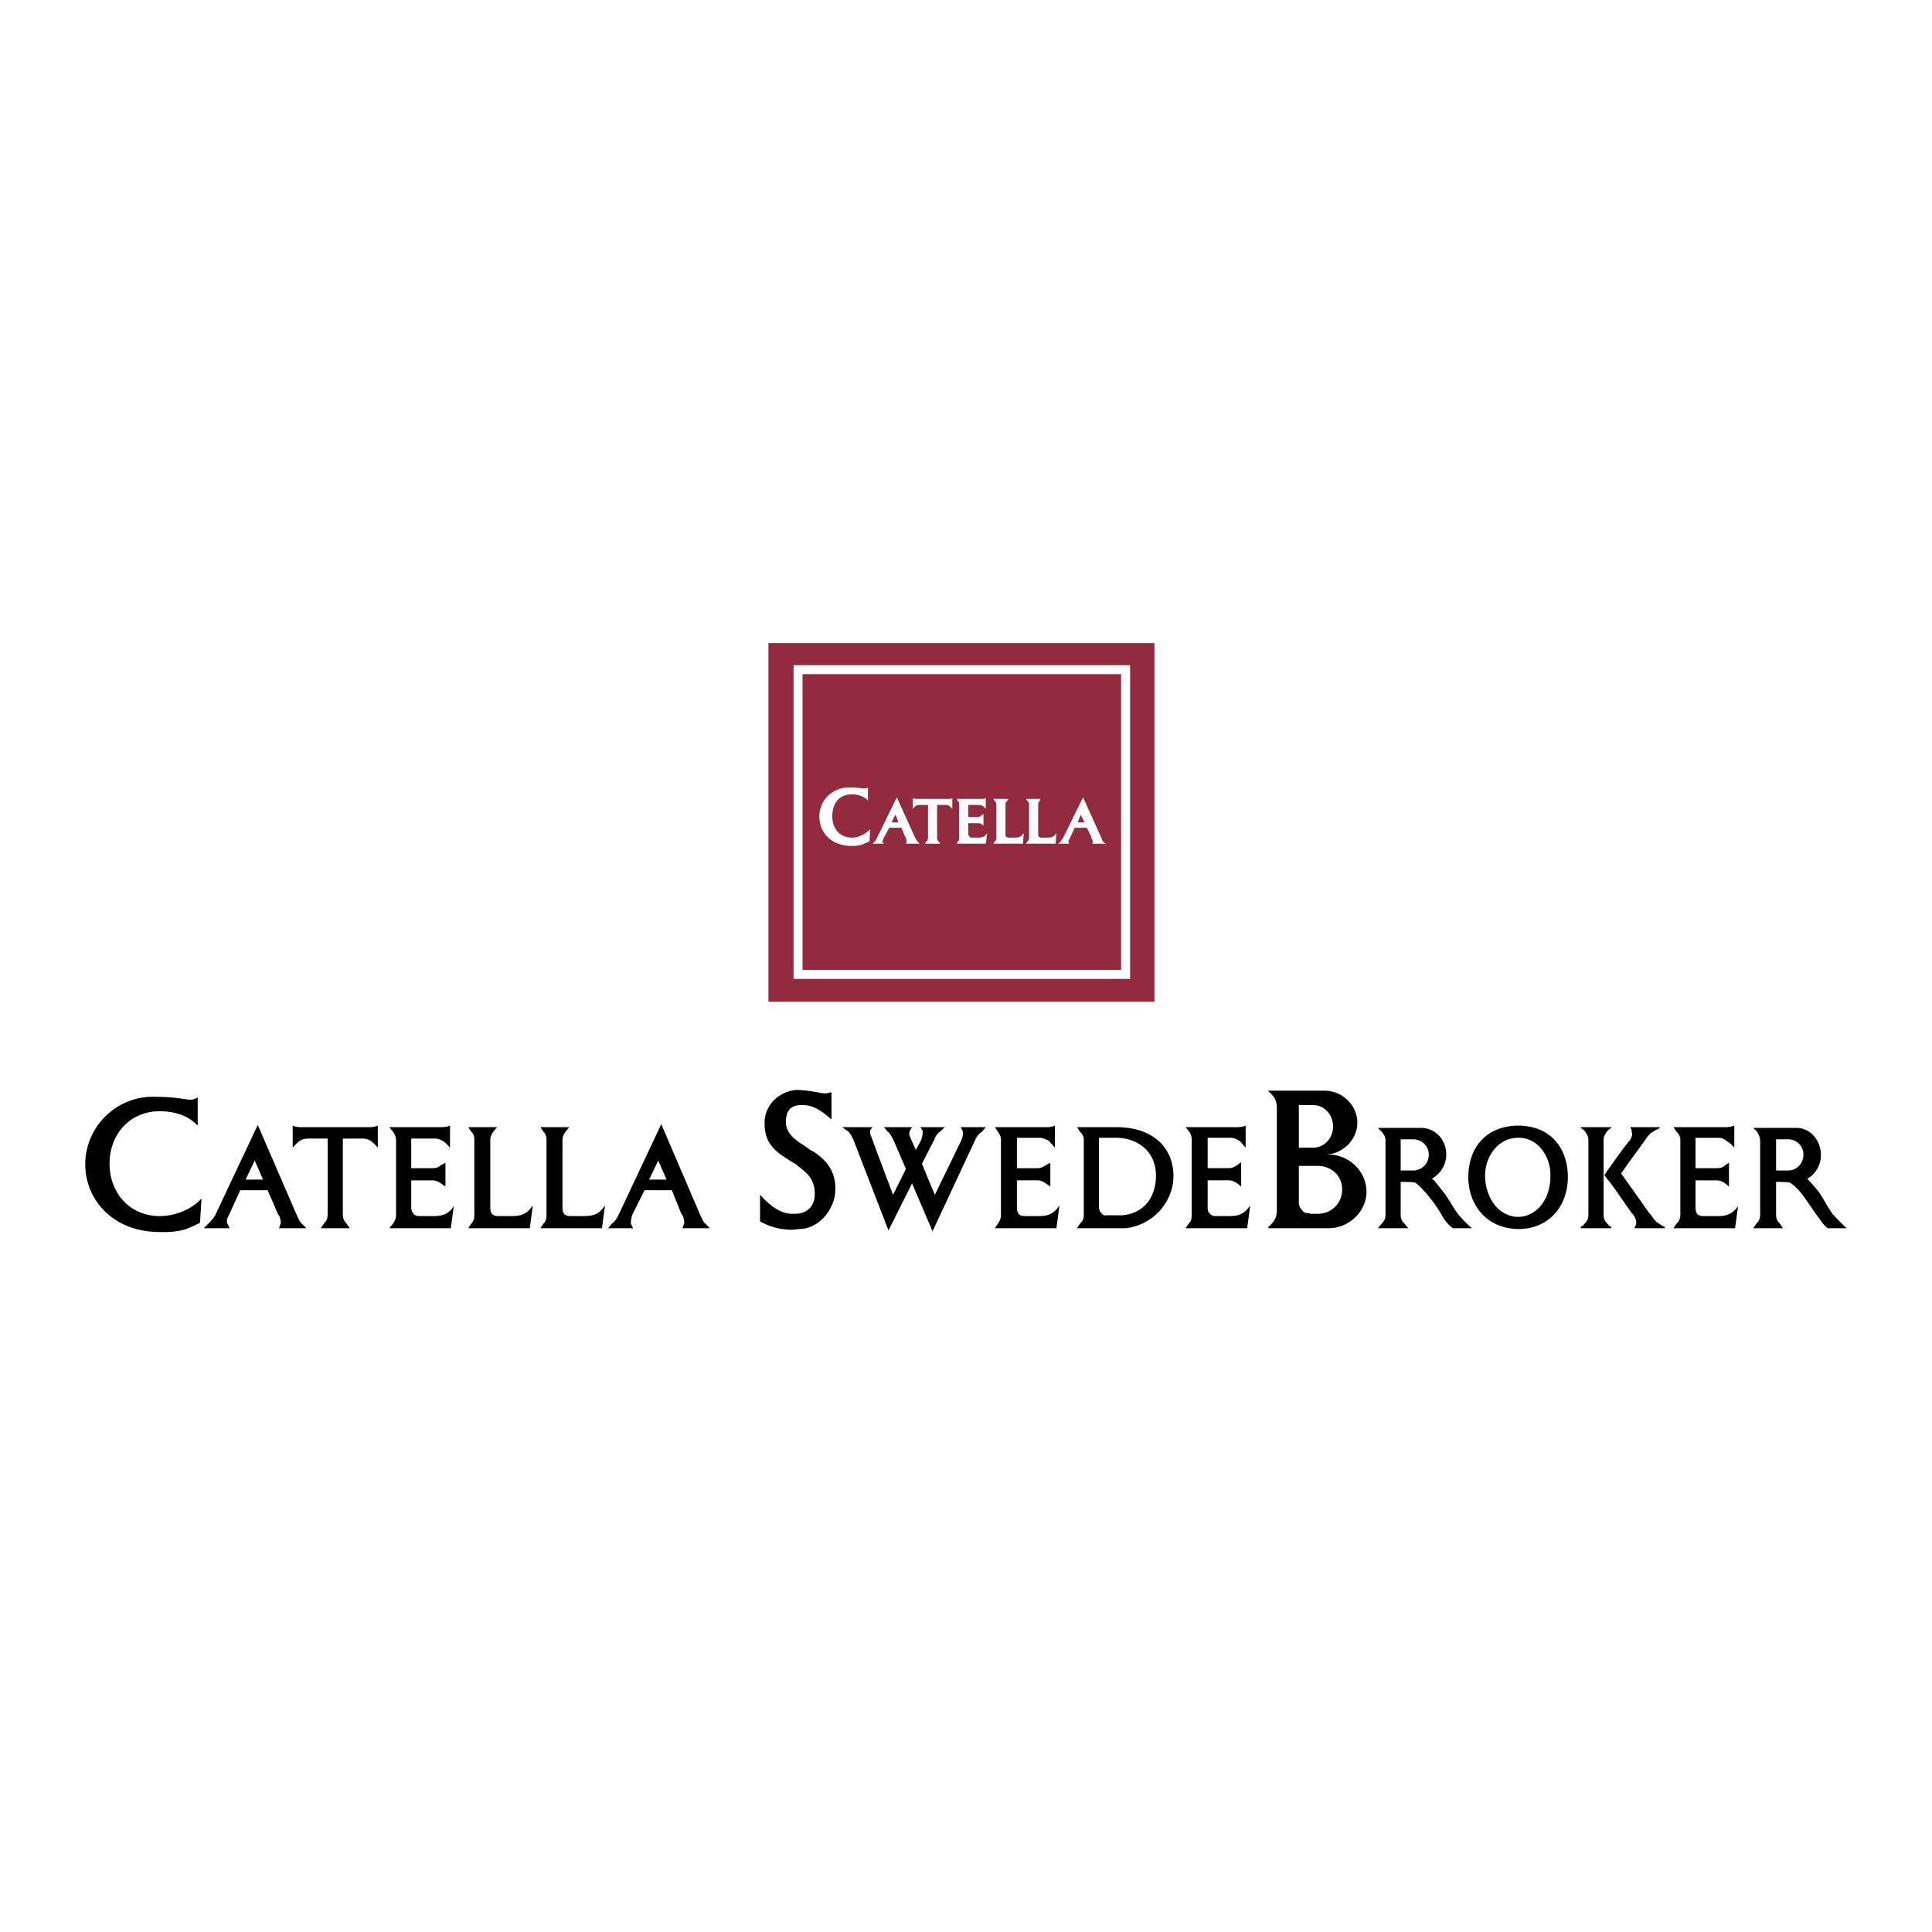
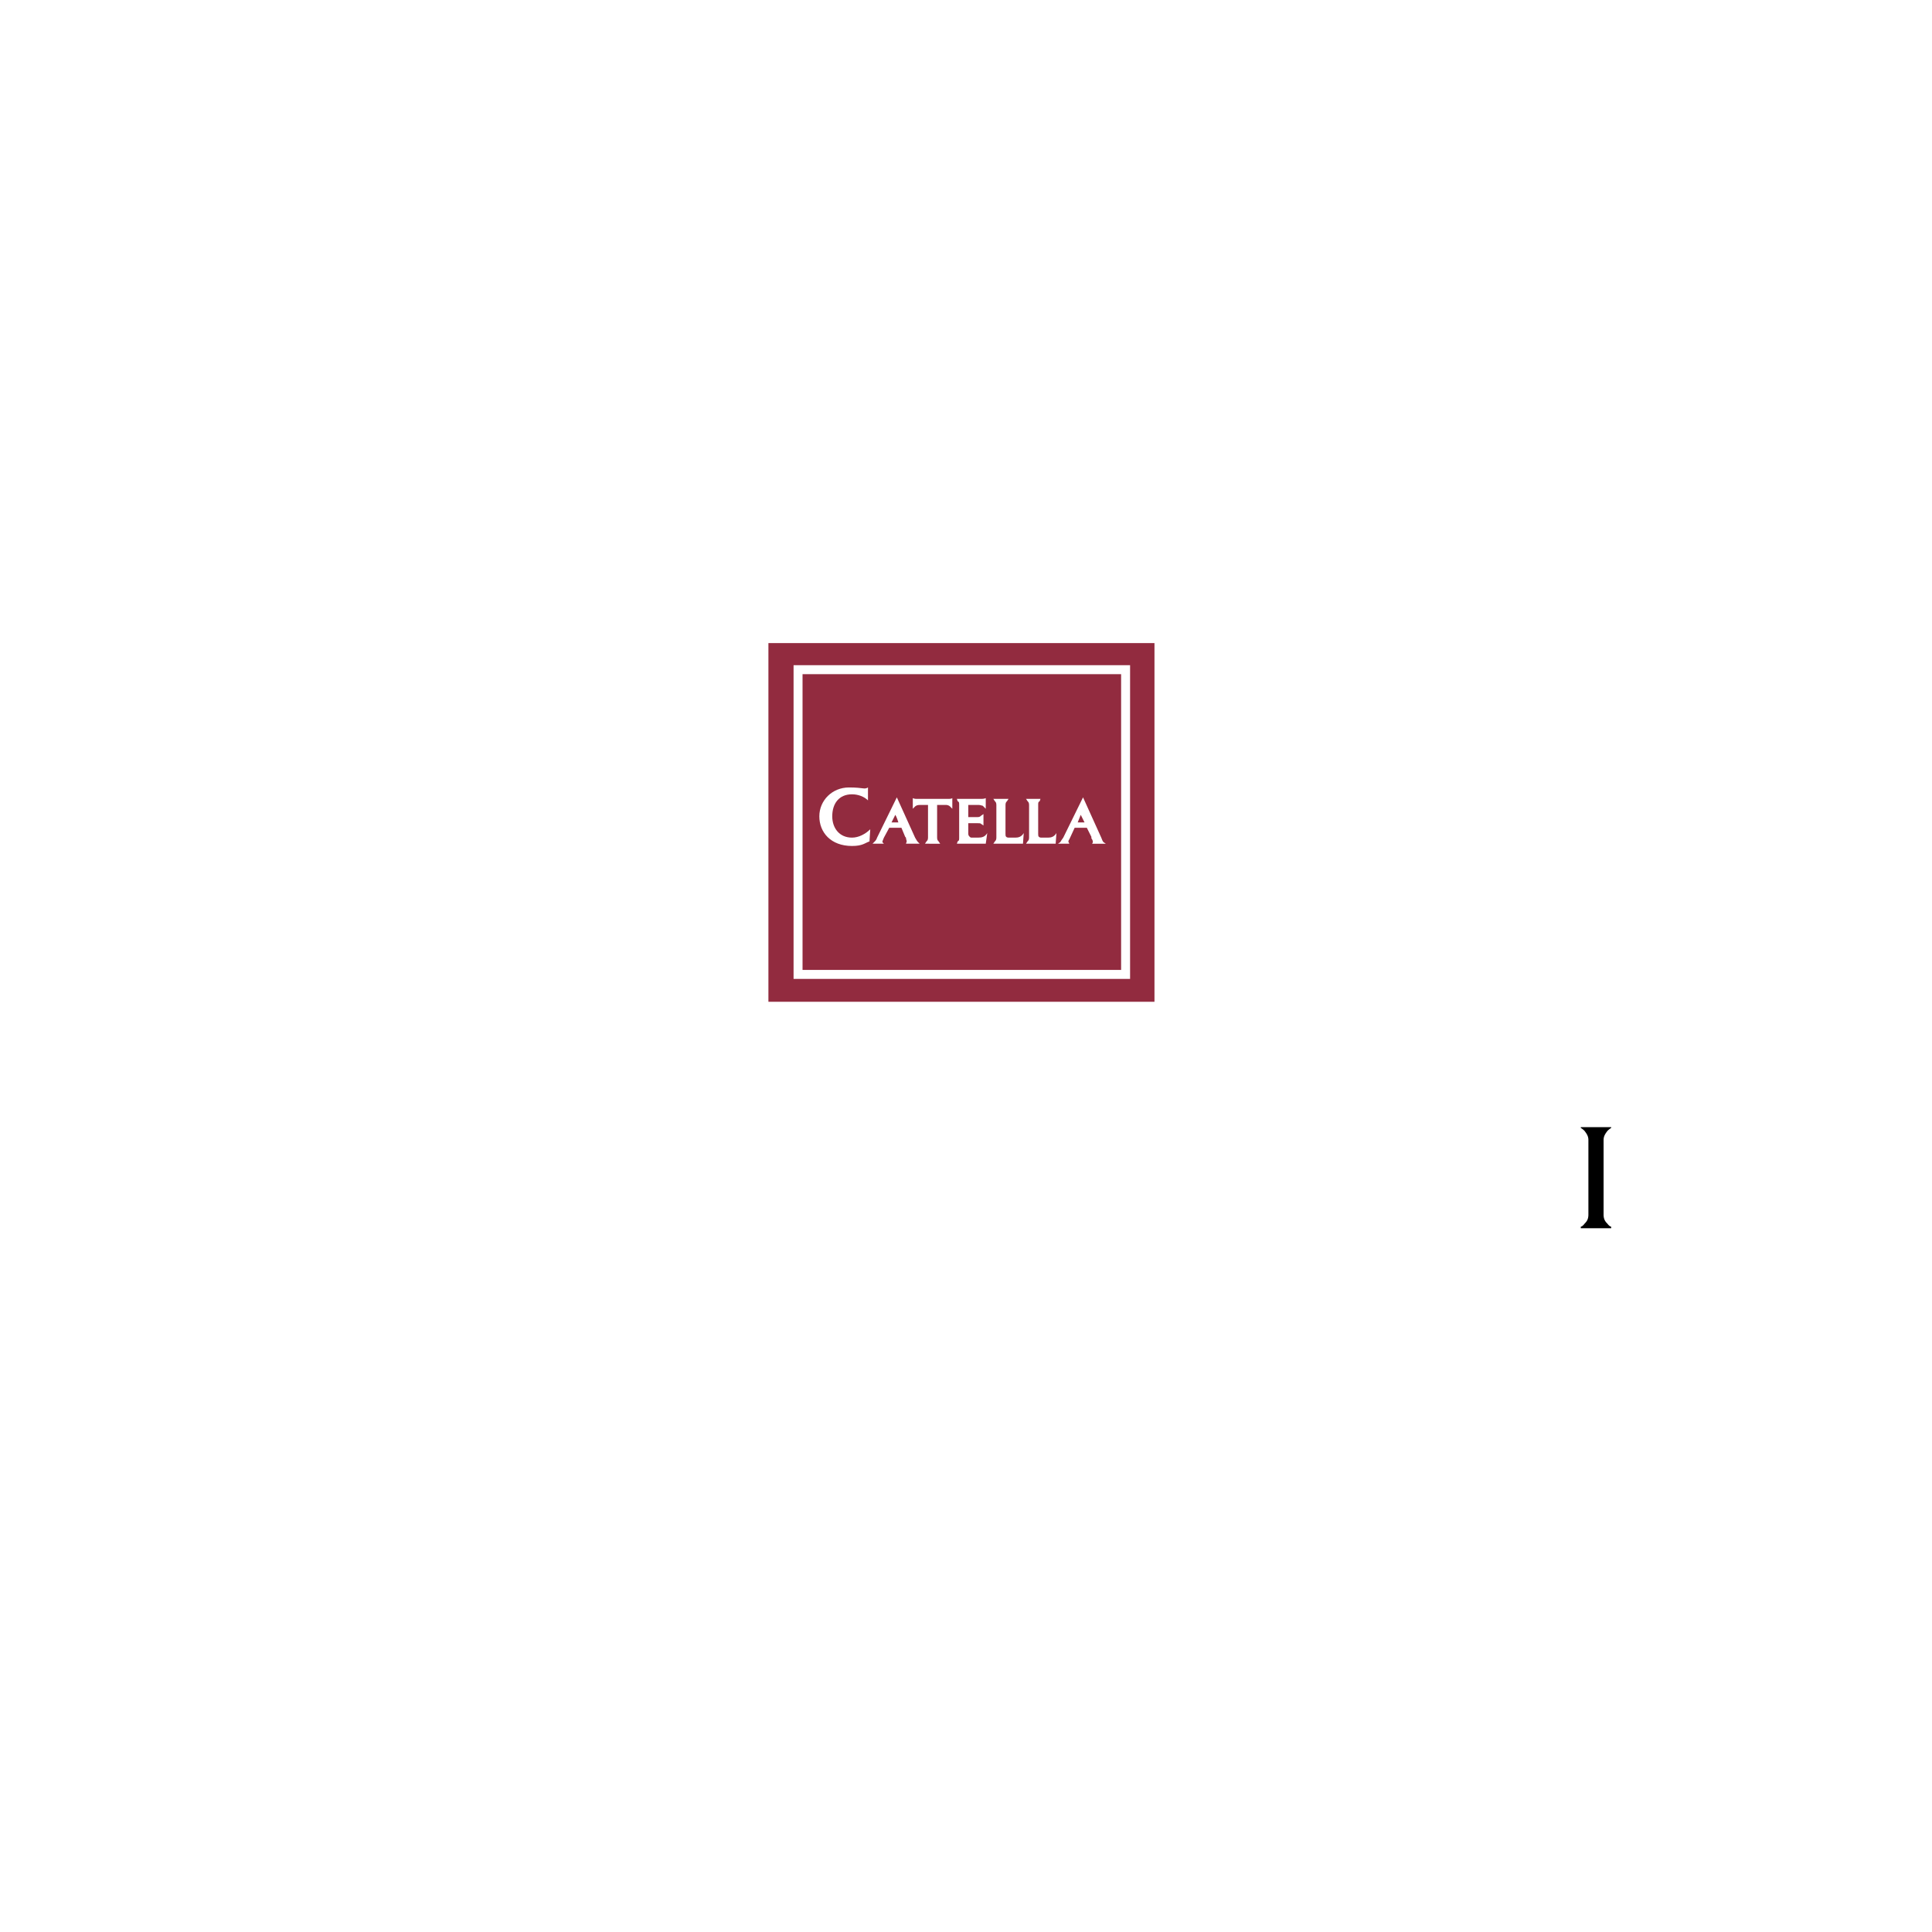
<svg xmlns="http://www.w3.org/2000/svg" width="2500" height="2500" viewBox="0 0 192.756 192.756">
  <path fill-rule="evenodd" clip-rule="evenodd" fill="#fff" d="M0 0h192.756v192.756H0V0z" />
-   <path d="M20.104 119.584c-.985 1.062-2.578 1.744-4.17 1.744-2.957 0-5.004-2.275-5.004-5.232s2.047-5.23 5.004-5.23c1.517 0 2.881.455 3.791 1.439V109.5c-.985.531-.91-.076-4.473-.076-3.715 0-6.748 3.033-6.748 6.748 0 3.412 2.654 6.748 7.43 6.748 2.426.076 3.109-.531 4.019-.91l.151-2.426zM39.21 122.086c.152-.227.304-.455.304-.91v-3.259-4.094c0-.455-.152-.684-.304-.91l-.379-.455h5.231c.531 0 .834-.152.834-.152v2.199s-.379-.455-.606-.605c-.228-.152-.531-.305-.91-.305h-2.35v2.957h2.048c.455 0 .682-.076.91-.303l.455-.227v2.35l-.455-.303c-.228-.152-.455-.305-.91-.305H41.03v2.73c0 .303.151.531.303.682.151.152.455.152.455.152H43.305c.758 0 1.44-.152 1.971-.986l-.303 2.199H38.831l.379-.455zM48.916 115.035v-1.289c0-.379.151-.607.303-.834l.379-.455h-2.881l.303.455c.228.227.303.455.303.834v7.429c0 .455-.076.684-.303.91l-.303.455h6.141l.303-2.275c-.606.91-1.213 1.062-2.047 1.062h-1.516s-.228 0-.455-.152c-.152-.15-.228-.379-.228-.682v-5.458h.001zM34.585 122.086c-.227-.227-.379-.455-.379-.91v-3.259-4.322H36.177c.379 0 .758.152.91.305.227.15.606.605.606.605v-2.199s-.303.152-.758.152H29.96c-.455 0-.758-.152-.758-.152v2.199s.379-.455.606-.605c.152-.152.531-.305.91-.305H32.689v7.581c0 .455-.152.684-.379.91l-.303.455h2.881l-.303-.455zM30.188 122.162l.379.379h-2.729l.152-.455c.076-.227-.076-.682-.152-.834-.075 0-.075-.076-.151-.227l-.985-2.275h-2.731l-1.138 2.502c-.227.379-.227.607-.151.834l.228.455h-2.578l.455-.455c.228-.227.455-.455.683-.834l4.246-9.021 3.867 8.945c.228.455.303.758.531.91l.074.076zm-3.942-4.474c-.455-1.061-.834-1.895-.834-1.895l-.91 1.895h1.744zM56.118 115.035v-1.289c0-.379.152-.607.303-.834l.379-.455h-2.881l.304.455c.227.227.303.455.303.834v7.429c0 .455-.076.684-.303.91l-.304.455H60.061l.303-2.275c-.607.91-1.213 1.062-2.047 1.062h-1.516s-.228 0-.455-.152c-.152-.15-.228-.379-.228-.682v-5.458zM70.448 122.162l.379.379h-2.729l.152-.455c.075-.227-.076-.682-.152-.834 0 0-.076-.076-.152-.227l-.91-2.275h-2.729l-1.213 2.426c-.152.455-.152.684-.152.91l.228.455h-2.502l.379-.455c.303-.227.455-.455.683-.91l4.246-9.021 3.867 9.021c.228.455.304.758.531.91l.074.076zm-3.943-4.474c-.455-1.061-.834-1.895-.834-1.895l-.91 1.895h1.744z" fill-rule="evenodd" clip-rule="evenodd" />
  <path fill-rule="evenodd" clip-rule="evenodd" fill="#922b3f" d="M76.665 64.161h38.517v35.786H76.665V64.161z" />
  <path fill-rule="evenodd" clip-rule="evenodd" fill="#922b3f" d="M79.622 66.814h32.679v30.403H79.622V66.814z" />
  <path fill="none" stroke="#fff" stroke-width=".895" stroke-miterlimit="2.613" d="M79.622 66.814h32.679v30.403H79.622V66.814z" />
  <path d="M86.825 82.736c-.455.455-1.137.834-1.819.834-1.289 0-1.972-.985-1.972-2.123 0-1.289.683-2.199 1.972-2.199.606 0 1.213.227 1.592.606v-1.289c-.379.228-.379 0-1.896 0-1.668 0-2.957 1.289-2.957 2.881s1.137 2.957 3.26 2.957c1.062 0 1.289-.303 1.744-.455l.076-1.212zM95.544 83.949c.152-.075.152-.151.152-.379v-3.26c0-.228 0-.304-.152-.379l-.076-.227h2.502c.227 0 .379-.076.379-.076v1.062l-.303-.303c-.076 0-.229-.076-.381-.076h-1.06v1.213H97.515c.227 0 .303-.076.379-.152l.227-.152v1.138l-.227-.152c-.076-.076-.152-.076-.379-.076H96.605v1.061c0 .151.076.228.152.303s.151.076.151.076H97.591c.379 0 .682-.076.908-.455l-.15 1.062h-2.275.228-.834l.076-.228zM100.32 80.84v-.53c0-.228.076-.304.152-.379l.15-.227h-1.516l.152.227c.074.076.15.152.15.379V83.57c0 .228-.076.304-.15.379l-.152.228H102.063l.076-1.062c-.229.379-.531.455-.834.455h-.684s-.15 0-.227-.076-.076-.152-.076-.303V80.84h.002zM93.648 83.949c-.076-.075-.152-.151-.152-.379v-1.441-1.819h.91c.152 0 .303.076.379.151l.228.228v-1.062s-.076.076-.303.076h-3.336c-.152 0-.303-.076-.303-.076v1.062l.228-.228c.076-.076.228-.151.455-.151H92.588v3.261c0 .228-.076.304-.152.379l-.151.228H93.8l-.152-.229zM103.58 80.84v-.53c0-.228 0-.304.152-.379l.076-.227h-1.441l.152.227c.076.076.152.152.152.379V83.57c0 .228-.076.304-.152.379l-.152.228H105.324l.076-1.062c-.227.379-.531.455-.834.455h-.682s-.152 0-.229-.076-.076-.152-.076-.303V80.84h.001zM110.102 84.025c-.076-.076-.152-.228-.229-.455l-1.818-4.018-1.973 4.018c-.15.228-.227.304-.303.455l-.227.152h1.137l-.076-.152c-.076-.151.076-.228.152-.455l.455-.985h1.213l.455.91v.152c.076.076.15.228.15.379l-.074.152h1.363l-.225-.153z" fill-rule="evenodd" clip-rule="evenodd" fill="#fff" />
  <path d="M108.205 82.053l-.379-.758-.303.758h.682z" fill-rule="evenodd" clip-rule="evenodd" fill="#922b3f" />
  <path d="M91.601 84.025c-.151-.151-.151-.228-.303-.455l-1.82-4.018-1.971 4.018c-.076.228-.152.304-.303.455l-.152.152h1.137l-.152-.152c0-.151.076-.228.152-.455l.531-.985h1.214l.379.91.076.076c0 .152.076.304.076.379l-.076.228h1.365l-.153-.153z" fill-rule="evenodd" clip-rule="evenodd" fill="#fff" />
  <path d="M89.63 82.053c-.152-.53-.304-.758-.304-.758l-.379.758h.683z" fill-rule="evenodd" clip-rule="evenodd" fill="#922b3f" />
  <path d="M159.99 121.025v.15c0 .455.152.684.379.91.229.303.379.303.379.303v.152h-3.033v-.152s.152 0 .379-.303c.229-.227.381-.455.381-.91v-3.259-4.17c0-.379-.152-.607-.381-.91a1.682 1.682 0 0 0-.379-.303v-.076h3.033v.076s-.15.076-.379.303c-.227.303-.379.531-.379.91v7.279z" fill-rule="evenodd" clip-rule="evenodd" />
-   <path d="M161.203 118.75l1.592 2.275.152.15c.303.455.303.684.303.91-.076.303-.152.303-.152.303v.152h3.033l-.076-.152s-.074 0-.529-.303c-.379-.227-.531-.455-.834-.91l-.152-.15-2.199-3.109-.605-.834c.834-1.213 2.35-3.26 2.35-3.26.303-.455.455-.684.834-.91.455-.303.607-.303.607-.303l.076-.152h-2.957l.074.152s.076 0 .076.303c.076.227.076.455-.227.91-.076 0-1.668 2.199-2.502 3.412.303.453.531.682.531.682l.605.834zM99.562 122.086c.152-.227.303-.455.303-.91v-3.259-4.17c0-.379-.15-.607-.303-.834l-.303-.455h5.23c.455 0 .758-.152.758-.152v2.199s-.379-.455-.605-.682c-.152-.076-.531-.305-.91-.305h-2.274v3.033h2.047c.379 0 .605-.15.834-.303l.453-.227v2.35l-.453-.303c-.229-.152-.455-.305-.834-.305h-2.047v2.73c0 .303.074.531.227.682.227.152.455.152.455.152H103.655c.834 0 1.441-.152 2.047-1.062l-.303 2.275H99.26l.302-.454zM79.47 108.742c-1.819.152-3.26 1.592-3.184 3.412 0 2.197 1.44 2.957 2.881 3.867l.151.074c.91.76 1.971 1.289 1.971 3.033 0 1.213-.758 1.971-1.971 1.971h-.303c-1.289 0-2.426-1.061-3.185-1.895v2.654a6.438 6.438 0 0 0 3.185.834l.834-.076c2.047-.076 3.488-2.199 3.488-3.867.076-1.895-.91-3.033-2.199-3.867l-.303-.15c-.834-.684-2.426-1.289-2.426-2.807 0-1.061.455-1.668 1.517-1.668h.228c1.137 0 2.123.834 2.805 1.441v-2.73c-.986.305-.986-.074-3.336-.227h-.153v.001zM90.995 118.068l2.047 4.775 4.245-9.098c.152-.379.379-.607.684-.834l.379-.455h-2.502l.228.455c0 .227 0 .455-.151.834l-2.654 5.459s-.683-1.592-1.289-3.109l1.213-2.35c.151-.455.379-.684.682-.91l.379-.379H91.83l.227.379c0 .227 0 .455-.151.91l-.531.986c-.303-.684-.531-1.139-.531-1.215-.228-.379-.076-.605-.076-.682l.227-.379H88.19l.379.455c.228.15.379.455.606.91l1.213 2.805-1.289 2.578s-2.124-5.611-2.124-5.688c-.227-.455-.151-.605-.151-.758l.228-.303H84.02l.531.379c.228.152.379.455.606.91l3.488 9.021 2.35-4.696zM128.678 122.541h-2.123v-.152s.15-.074.455-.455c.227-.303.379-.605.379-1.213v-4.473-5.686c0-.607-.152-.91-.379-1.215-.305-.379-.455-.453-.455-.453v-.076h5.609c1.744 0 3.26 1.439 3.26 3.184s-1.516 3.186-3.26 3.186h.379c2.047 0 3.791 1.668 3.791 3.715 0 1.971-1.744 3.639-3.791 3.639h-3.865v-.001zm2.804-1.441c1.365 0 2.426-1.061 2.426-2.426s-1.061-2.35-2.426-2.35h-1.896v3.639c0 .379.152.607.381.834.227.303.605.229.605.229l.152.074h.758zm-1.896-7.278v.682h1.441c1.061 0 1.971-.91 1.971-2.123s-.91-2.123-1.971-2.123h-1.441v3.564zM111.391 112.457c3.867 0 5.686 2.275 5.686 4.852 0 2.73-2.199 5.006-4.852 5.232h-4.777l.303-.455c.229-.227.381-.455.381-.834v-3.336-4.17c0-.379-.152-.607-.381-.834l-.303-.455h3.943zm-1.745 8.037c0 .227.152.455.303.605.152.229.455.152.455.152H111.921c2.197-.152 3.41-1.82 3.41-3.943 0-2.729-2.197-3.791-3.941-3.791h-1.744v6.977zM151.271 122.617c-3.186-.152-4.777-2.654-4.777-5.156 0-2.729 1.516-5.004 4.777-5.156h.455c3.184.152 4.699 2.428 4.699 5.156 0 2.502-1.516 5.004-4.699 5.156h-.455zm.379-1.213c1.818-.152 3.033-1.896 3.033-4.02.074-1.971-1.215-3.791-3.033-3.867h-.303c-1.896.076-3.186 1.82-3.186 3.867.076 2.123 1.289 3.867 3.109 4.02h.38zM118.594 122.086c.227-.227.303-.455.303-.91v-3.26-4.17c0-.379-.076-.607-.303-.91l-.305-.379h5.232c.455 0 .758-.152.758-.152v2.199s-.379-.455-.605-.682c-.152-.076-.531-.305-.834-.305H120.488v3.033h2.047c.455 0 .607-.15.91-.303l.379-.303v2.426l-.379-.303c-.303-.152-.455-.305-.91-.305h-2.047v2.73c0 .303.076.455.227.605.229.229.455.229.455.229H122.687c.834 0 1.439-.152 2.047-1.062l-.303 2.275h-6.143l.306-.453zM167.27 122.086c.227-.227.379-.455.379-.91v-3.259-4.17c0-.379-.152-.607-.379-.834l-.305-.455h5.232c.455 0 .834-.152.834-.152v2.199s-.379-.455-.684-.605c-.15-.152-.529-.381-.834-.381h-2.35v3.033h2.047c.455 0 .684-.076.91-.303l.379-.227v2.35l-.379-.303c-.227-.152-.455-.305-.91-.305h-2.047v2.73c0 .303.076.531.227.682a.906.906 0 0 0 .455.152h1.593c.758 0 1.363-.152 1.971-.986l-.303 2.199h-6.143l.307-.455zM143.082 117.764s.305.379.91 1.139c.531.682 1.137 1.818 1.516 2.273.834.986 1.365 1.365 1.365 1.365h-1.895s-.455-.227-.986-1.061c-.303-.531-.758-1.289-1.213-1.82-.455-.607-1.213-1.441-1.592-1.668-.152-.076-1.441-.076-1.441-.076v3.259c0 .455.152.684.379.91l.379.455h-3.031l.379-.455c.227-.227.379-.455.379-.91v-3.259-4.094c0-.455-.152-.607-.379-.91l-.379-.379h4.32c1.365 0 2.502 1.137 2.502 2.654 0 1.137-.682 1.971-1.439 2.426l.226.151zm-3.336-1.516v.531h1.213c.91 0 1.592-.684 1.592-1.592 0-.836-.682-1.518-1.592-1.518h-1.213v2.579zM180.461 117.764s.379.379.986 1.139c.531.758 1.061 1.818 1.439 2.273.91.986 1.365 1.365 1.365 1.365h-1.895s-.379-.227-.91-1.061c-.379-.455-.834-1.215-1.289-1.82-.379-.607-1.139-1.441-1.592-1.668-.076-.076-1.365-.076-1.365-.076v3.259c0 .455.152.684.379.91l.303.455h-2.957l.305-.455c.227-.227.379-.455.379-.91v-3.259-4.094c0-.379-.152-.607-.305-.91l-.379-.379h4.322c1.289 0 2.426 1.137 2.426 2.729 0 1.062-.605 1.896-1.365 2.352l.153.15zm-3.26-1.516v.531h1.213c.834 0 1.516-.684 1.516-1.592a1.52 1.52 0 0 0-1.516-1.518h-1.213v2.579z" fill-rule="evenodd" clip-rule="evenodd" />
</svg>